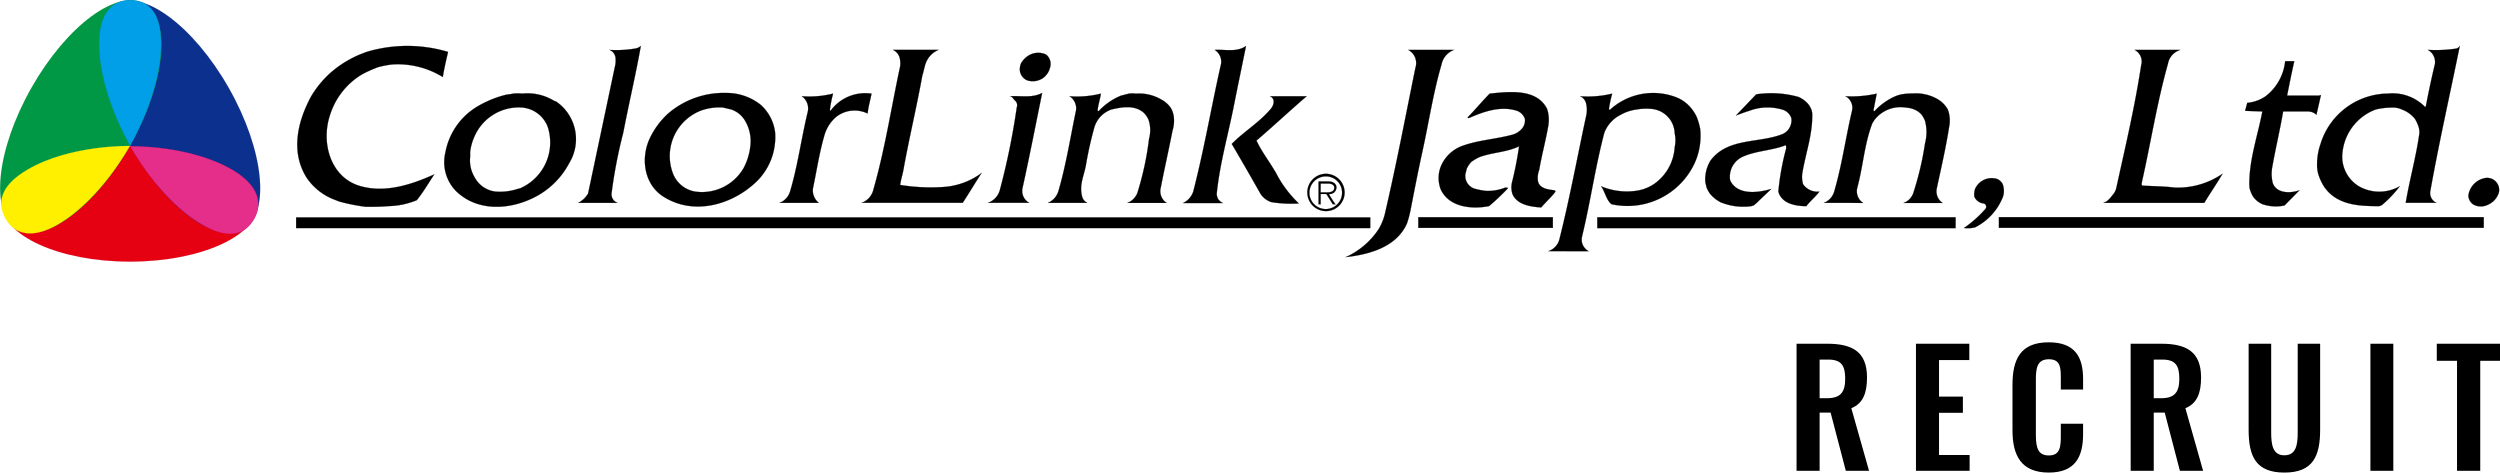
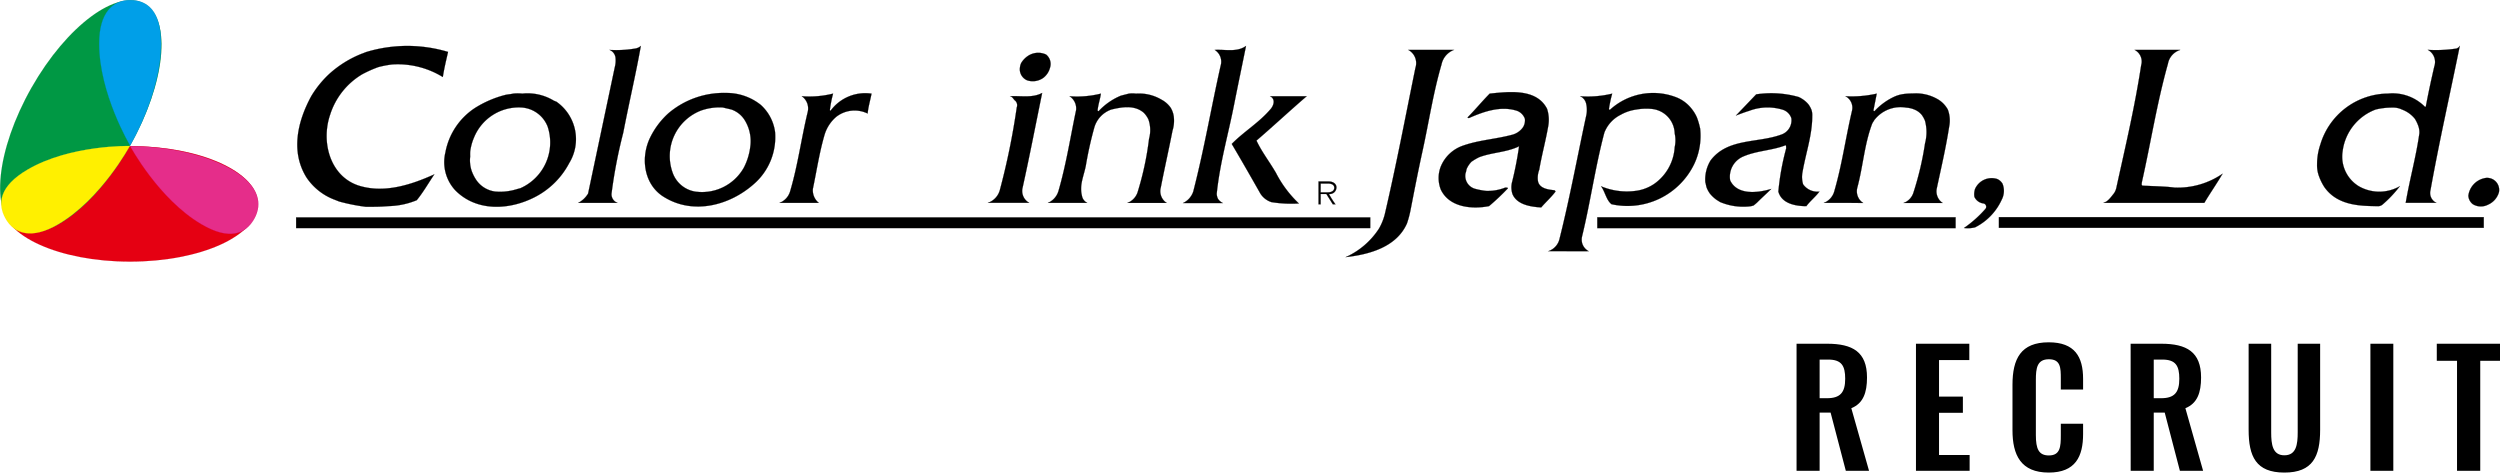
<svg xmlns="http://www.w3.org/2000/svg" height="54.208" viewBox="0 0 286.782 54.208" width="286.782">
  <path d="m240.368 428.995c0-3.66 6.562-6.627 14.662-6.627s14.658 2.967 14.658 6.627-6.566 6.623-14.658 6.623-14.662-2.967-14.662-6.623z" fill="#e50012" stroke="#9d0c1a" stroke-width=".01" transform="translate(-240.117 -405.608)" />
-   <path d="m259.993 444.085c-3.121 1.83-8.928-2.46-12.978-9.586s-4.8-14.38-1.684-16.213 8.931 2.463 12.982 9.59 4.797 14.383 1.68 16.209z" fill="#0b308e" stroke="#0e224a" stroke-width=".01" transform="translate(-232.072 -417.786)" />
  <path d="m256.885 418.275c3.121 1.83 2.366 9.09-1.681 16.217s-9.861 11.416-12.978 9.583-2.366-9.086 1.681-16.209 9.861-11.417 12.978-9.591z" fill="#009844" stroke="#26712b" stroke-width=".01" transform="translate(-240.287 -417.813)" />
  <g stroke-width=".021">
    <path d="m250.52 422.858c0 5.753-3.551 11.676-3.551 11.676s-3.551-5.941-3.551-11.694c0-3.589 1.589-4.993 3.551-4.993s3.551 1.236 3.551 5.011z" fill="#009fe8" stroke="#0087ad" transform="translate(-232.045 -417.836)" />
    <path d="m243.342 425.081c4.9-2.875 11.728-2.715 11.728-2.715s-3.292 6.1-8.2 8.971c-3.059 1.793-5.049 1.1-6.03-.63s-.717-3.74 2.502-5.626z" fill="#fff000" stroke="#f8e522" transform="translate(-240.189 -405.617)" />
    <path d="m252.572 431.329c-4.907-2.871-8.177-8.957-8.177-8.957s6.839-.156 11.742 2.719c3.059 1.8 3.46 3.9 2.479 5.623s-2.825 2.508-6.044.615z" fill="#e52d8a" stroke="#d30062" transform="translate(-229.463 -405.601)" />
    <path d="m261.177 425.886a9.179 9.179 0 0 1 2.092-2.808 9.8 9.8 0 0 1 6.649-2.352 6.285 6.285 0 0 1 3.963 1.363 5.1 5.1 0 0 1 1.644 3.115 7.119 7.119 0 0 1 -2.468 6c-2.763 2.43-6.875 3.493-10.164 1.519-2.393-1.366-2.839-4.482-1.716-6.837zm5.979-3.189a5.6 5.6 0 0 0 -3.365 7.216 3.307 3.307 0 0 0 2.541 2.122 5.508 5.508 0 0 0 5.607-2.73 7.061 7.061 0 0 0 .747-2.43 4.568 4.568 0 0 0 -.6-2.963 2.919 2.919 0 0 0 -1.571-1.289c-.3-.078-.671-.152-.97-.23a6.36 6.36 0 0 0 -2.389.307z" stroke="#070304" stroke-linecap="square" stroke-miterlimit="7" transform="translate(-186.616 -410.062)" />
    <path d="m253.418 427.166c-1.065 3.134 0 7.064 3.288 8.127 2.916.911 5.979-.078 8.669-1.293-.671.989-1.269 2.052-2.016 2.963a8.9 8.9 0 0 1 -3.215.678c-.9.081-1.717.081-2.614.081a21.886 21.886 0 0 1 -3.066-.607c-.222-.082-.372-.152-.594-.233a6.721 6.721 0 0 1 -3.142-2.5c-1.866-2.963-1.046-6.456.525-9.342a11.64 11.64 0 0 1 2.093-2.582 12.335 12.335 0 0 1 3.66-2.278c.226-.074.375-.152.6-.226a16.276 16.276 0 0 1 9.343 0c-.226.985-.448 1.9-.6 2.882a9.841 9.841 0 0 0 -5.829-1.441 11.2 11.2 0 0 0 -1.571.3 13.839 13.839 0 0 0 -1.866.834 8.331 8.331 0 0 0 -3.665 4.637z" stroke="#070304" stroke-linecap="square" stroke-miterlimit="7" transform="translate(-215.552 -413.999)" />
    <path d="m257.682 425.782a5.542 5.542 0 0 1 5.454-3.423 3.442 3.442 0 0 1 2.989 2.2 5.743 5.743 0 0 1 -3.139 7.064c-.3.07-.521.152-.82.222a6.355 6.355 0 0 1 -2.093.152 3.1 3.1 0 0 1 -2.169-1.363 4.7 4.7 0 0 1 -.521-1.063 3.85 3.85 0 0 1 -.149-1.6 5.119 5.119 0 0 1 0-.53 5.9 5.9 0 0 1 .448-1.659zm-2.165 6.067c2.464 2.511 6.274 2.282 9.19.759a9.16 9.16 0 0 0 3.886-3.871 5.238 5.238 0 0 0 -1.495-7.06c-.077 0-.149-.074-.226-.074a5.818 5.818 0 0 0 -3.66-.837 4.941 4.941 0 0 0 -1.046 0c-.3.078-.6.078-.9.152a12.107 12.107 0 0 0 -3.514 1.519 7.773 7.773 0 0 0 -3.361 5.086 4.741 4.741 0 0 0 1.126 4.326z" stroke="#070304" stroke-linecap="square" stroke-miterlimit="7" transform="translate(-203.299 -410.028)" />
    <path d="m263.652 429.215a56.382 56.382 0 0 0 -1.345 6.986 1.047 1.047 0 0 0 .674 1.063h-4.481a2.909 2.909 0 0 0 1.119-1.063l3.066-14.506a3.027 3.027 0 0 0 .073-1.137 1.109 1.109 0 0 0 -.671-.837 12.988 12.988 0 0 0 3-.167 1.259 1.259 0 0 0 .583-.289c-.597 3.342-1.344 6.457-2.018 9.95z" stroke="#070304" stroke-linecap="square" stroke-miterlimit="7" transform="translate(-192.157 -413.996)" />
    <path d="m271.335 423.429a4.356 4.356 0 0 0 -1.345 2.056c-.6 2.045-.9 4.1-1.345 6.219a1.867 1.867 0 0 0 .671 1.6h-4.484a2.025 2.025 0 0 0 1.2-1.3c.9-3.034 1.272-6 2.02-9.108a1.712 1.712 0 0 0 -.674-1.822 11.25 11.25 0 0 0 3.587-.3 13.943 13.943 0 0 0 -.372 1.9l.073.078a4.937 4.937 0 0 1 4.71-1.974c-.149.759-.375 1.519-.448 2.278a3.427 3.427 0 0 0 -3.593.373z" stroke="#070304" stroke-linecap="square" stroke-miterlimit="7" transform="translate(-175.4 -410.035)" />
-     <path d="m272.2 433.135c-.113.615-.3 1.137-.375 1.745a22.05 22.05 0 0 0 5.009.23 8.217 8.217 0 0 0 4.331-1.6c-.747 1.141-1.418 2.274-2.165 3.419h-11.585a2.127 2.127 0 0 0 1.341-1.519c1.345-4.712 2.02-9.268 3.066-14.128a2.551 2.551 0 0 0 -.077-1.059 1.365 1.365 0 0 0 -.747-.837h5.231a2.618 2.618 0 0 0 -1.495 1.593c-.15.455-.222.911-.372 1.367-.673 3.725-1.493 7.07-2.162 10.789z" stroke="#070304" stroke-linecap="square" stroke-miterlimit="7" transform="translate(-168.564 -413.663)" />
    <path d="m275.356 431.575a1.553 1.553 0 0 0 .744 1.744h-4.71a2.135 2.135 0 0 0 1.349-1.441 81.327 81.327 0 0 0 1.943-9.49.72.72 0 0 0 -.149-.756c-.222-.152-.3-.456-.6-.533 1.2-.074 2.541.23 3.664-.378-.746 3.642-1.42 7.135-2.241 10.854z" stroke="#070304" stroke-linecap="square" stroke-miterlimit="7" transform="translate(-158.048 -410.058)" />
    <path d="m277.612 429.041c-.237 1.2-.747 2.2-.449 3.415a1.14 1.14 0 0 0 .6.841h-4.484a2.145 2.145 0 0 0 1.2-1.367c.9-3.115 1.345-6.079 2.02-9.268a1.672 1.672 0 0 0 -.747-1.593 11.257 11.257 0 0 0 3.587-.3c-.077.608-.3 1.215-.375 1.9 0 .078.077.152.149.078a7.275 7.275 0 0 1 2.534-1.747l.9-.23a3.069 3.069 0 0 1 .824 0 5.021 5.021 0 0 1 2.913.685 3.045 3.045 0 0 1 1.046.907 2.591 2.591 0 0 1 .375 1.063 3.91 3.91 0 0 1 -.15 1.6c-.448 2.278-.9 4.252-1.345 6.527a1.606 1.606 0 0 0 .671 1.752h-4.484a1.993 1.993 0 0 0 1.2-1.367 34.311 34.311 0 0 0 1.272-6 3.692 3.692 0 0 0 -.073-2.208 2.8 2.8 0 0 0 -.525-.759c-1.046-.911-2.468-.682-3.737-.378a3.1 3.1 0 0 0 -1.943 2.048 42.1 42.1 0 0 0 -.979 4.401z" stroke="#070304" stroke-linecap="square" stroke-miterlimit="7" transform="translate(-153.056 -410.028)" />
    <path d="m283.4 425.87c-.7 3.582-1.644 6.76-2.016 10.331a1.336 1.336 0 0 0 .149.608 1.4 1.4 0 0 0 .547.478h-4.557a2.25 2.25 0 0 0 1.17-1.319c1.269-4.934 2.016-9.412 3.139-14.424a1.6 1.6 0 0 0 -.674-1.822c1.2-.074 2.541.3 3.587-.456-.445 2.2-.892 4.326-1.345 6.604z" stroke="#070304" stroke-linecap="square" stroke-miterlimit="7" transform="translate(-141.81 -413.996)" />
    <path d="m284.137 429.632a13.044 13.044 0 0 0 2.617 3.489 14.162 14.162 0 0 1 -3.139-.152 2.345 2.345 0 0 1 -1.272-.982c-1.119-1.974-2.165-3.8-3.285-5.693 1.418-1.445 3.135-2.434 4.484-4.03.372-.456.521-1.137-.077-1.441h4.185c-1.943 1.671-3.81 3.415-5.756 5.086.599 1.291 1.499 2.431 2.243 3.723z" stroke="#070304" stroke-linecap="square" stroke-miterlimit="7" transform="translate(-137.76 -409.782)" />
    <path d="m291.464 430.931c-.5 2.267-.9 4.33-1.345 6.608a12.052 12.052 0 0 1 -.448 1.745c-1.2 2.733-4.334 3.571-7.025 3.874a8.9 8.9 0 0 0 3.81-3.267 6.484 6.484 0 0 0 .674-1.671c1.345-5.771 2.315-10.935 3.511-16.784a1.719 1.719 0 0 0 -.82-2.048h5.231a2.284 2.284 0 0 0 -1.422 1.671c-.97 3.341-1.418 6.453-2.166 9.872z" stroke="#070304" stroke-linecap="square" stroke-miterlimit="7" transform="translate(-128.271 -413.663)" />
    <path d="m294.569 427.016c.066-.03.3-.152.222-.074a40.444 40.444 0 0 1 -.824 4.178 2.475 2.475 0 0 0 .077 1.285c.525 1.215 2.092 1.448 3.288 1.519.521-.608 1.119-1.133 1.644-1.822 0 0-.073-.152-.149-.152-.747-.07-1.721-.222-1.87-1.059a2.581 2.581 0 0 1 .15-1.289c.3-1.749.747-3.345 1.046-5.09a4.071 4.071 0 0 0 -.149-1.9c-1.2-2.352-4.335-1.971-6.577-1.745-.9.911-1.64 1.823-2.541 2.734a.269.269 0 0 0 .149.074c1.721-.759 3.664-1.441 5.534-.833a1.529 1.529 0 0 1 .893.911 1.48 1.48 0 0 1 -.222.985 2.191 2.191 0 0 1 -1.2.841c-1.943.526-3.886.608-5.756 1.285a4.22 4.22 0 0 0 -2.464 2.356 3.622 3.622 0 0 0 0 2.66c.97 2.045 3.587 2.278 5.53 1.893a26.494 26.494 0 0 0 2.165-2.045c0-.082-.222-.082-.3-.082a5.448 5.448 0 0 1 -2.165.385 7.954 7.954 0 0 1 -1.269-.233 1.536 1.536 0 0 1 -1.123-1.819c.073-.152.073-.378.15-.533a2.789 2.789 0 0 1 .521-.759 6.024 6.024 0 0 1 .9-.53c1.423-.534 2.918-.534 4.34-1.141z" stroke="#070304" stroke-linecap="square" stroke-miterlimit="7" transform="translate(-120.537 -410.129)" />
    <path d="m290.443 438.869h-1.422a1.93 1.93 0 0 0 1.272-1.367c1.2-4.782 2.016-9.264 3.062-14.124a3.121 3.121 0 0 0 0-1.445 1.23 1.23 0 0 0 -.671-.833 11.9 11.9 0 0 0 3.66-.3 14.18 14.18 0 0 0 -.372 1.745c0 .078.073.152.149.078a7.345 7.345 0 0 1 7.473-1.441 4.172 4.172 0 0 1 1.87 1.363 4.359 4.359 0 0 1 .6.989 8.092 8.092 0 0 1 .372 1.293 7.58 7.58 0 0 1 -.671 4.023 8.5 8.5 0 0 1 -9.493 4.634c-.6-.456-.747-1.448-1.2-2.056a7.644 7.644 0 0 0 3.886.537 4.869 4.869 0 0 0 2.242-.837 5.545 5.545 0 0 0 2.315-4.178 3.723 3.723 0 0 0 0-1.593 2.906 2.906 0 0 0 -2.69-2.811 6.515 6.515 0 0 0 -1.717.078 5 5 0 0 0 -1.8.607 3.823 3.823 0 0 0 -1.866 2.052c-1.043 3.945-1.568 7.816-2.541 11.842a1.629 1.629 0 0 0 0 .837 1.527 1.527 0 0 0 .747.911z" stroke="#070304" stroke-linecap="square" stroke-miterlimit="7" transform="translate(-111.406 -410.058)" />
    <path d="m299.953 433.212c-.149.152-.448.385-.448.385a2.261 2.261 0 0 1 -.587.115 6.857 6.857 0 0 1 -3.226-.5c-.149-.07-.222-.152-.372-.222a3.96 3.96 0 0 1 -.824-.759 3.218 3.218 0 0 1 -.375-.689c-.073-.222-.073-.374-.15-.6a4.186 4.186 0 0 1 .6-2.508c1.947-2.582 5.384-1.975 8.075-2.956a1.731 1.731 0 0 0 1.192-1.9 1.525 1.525 0 0 0 -1.043-.985 5.96 5.96 0 0 0 -3.813.152c-.521.152-1.495.53-1.495.53l2.319-2.426a11.588 11.588 0 0 1 4.856.3 3.128 3.128 0 0 1 1.123.833 2.633 2.633 0 0 1 .372.682 2 2 0 0 1 .077.685c0 2.2-.747 4.252-1.123 6.456a2.858 2.858 0 0 0 .077 1.367 2.016 2.016 0 0 0 1.867.83c-.448.608-1.046 1.063-1.495 1.671-1.272 0-2.836-.3-3.212-1.671a28.605 28.605 0 0 1 .893-4.934c0-.152 0-.456-.073-.378-1.568.608-3.288.608-4.856 1.289a2.515 2.515 0 0 0 -1.495 2.737c.82 1.741 3.215 1.437 4.71.982-.527.533-1.049.988-1.574 1.514z" stroke="#070304" stroke-linecap="square" stroke-miterlimit="7" transform="translate(-98.347 -410.025)" />
    <path d="m299.935 433.292h-2.242a1.992 1.992 0 0 0 1.2-1.367c.9-3.115 1.272-6 2.02-9.19a1.489 1.489 0 0 0 -.747-1.671 13.037 13.037 0 0 0 3.583-.3l-.375 1.9c0 .078.077.152.149.078a7.253 7.253 0 0 1 2.173-1.593 3.884 3.884 0 0 1 .9-.3 6.711 6.711 0 0 1 1.258-.1 4.991 4.991 0 0 1 2.851.634 3.068 3.068 0 0 1 1.2 1.215 3.572 3.572 0 0 1 .149 1.974c-.379 2.43-.9 4.63-1.418 7.064a1.614 1.614 0 0 0 .671 1.671h-4.473a1.845 1.845 0 0 0 1.112-1.145 34.978 34.978 0 0 0 1.345-5.693 5.037 5.037 0 0 0 0-2.582 3.171 3.171 0 0 0 -.375-.682 2.1 2.1 0 0 0 -.82-.607 2.851 2.851 0 0 0 -.977-.23 3.789 3.789 0 0 0 -3.66 1.445c-.077.152-.149.226-.226.378-.9 2.359-1.043 4.86-1.713 7.364a1.606 1.606 0 0 0 .671 1.752z" stroke="#070304" stroke-linecap="square" stroke-miterlimit="8" transform="translate(-88.464 -410.023)" />
    <path d="m304.342 426.259a1.314 1.314 0 0 1 -1.046-.759 1.9 1.9 0 0 1 .077-.911 2.084 2.084 0 0 1 2.541-1.133 1.34 1.34 0 0 1 .6.53 2.177 2.177 0 0 1 -.077 1.819 6.618 6.618 0 0 1 -3.065 3.195 3.5 3.5 0 0 1 -1.272.074 13.26 13.26 0 0 0 2.468-2.2.386.386 0 0 0 -.226-.615z" stroke="#070304" stroke-linecap="square" stroke-miterlimit="7" transform="translate(-76.805 -402.92)" />
    <path d="m307.676 435.869a1.739 1.739 0 0 0 .3-.689c1.05-4.782 2.1-9.187 2.844-14.046a1.5 1.5 0 0 0 -.747-1.745h5.227a2.043 2.043 0 0 0 -1.414 1.593c-1.276 4.556-1.947 8.96-2.993 13.594 0 .152-.077.3.073.382 1.2.07 2.468.07 3.667.222a9.054 9.054 0 0 0 5.523-1.589c-.667 1.137-1.414 2.2-2.092 3.341h-11.576c.521-.152.82-.608 1.188-1.063z" stroke="#070304" stroke-linecap="square" stroke-miterlimit="7" transform="translate(-65.197 -413.663)" />
-     <path d="m316.51 435.229-1.05 1.063a4.811 4.811 0 0 1 -2.534-.152 2.6 2.6 0 0 1 -1.1-.922 3.639 3.639 0 0 1 -.361-.893 3.185 3.185 0 0 1 -.036-.541c0-2.811.97-5.545 1.495-8.279l-1.979-.07.244-.915a4.416 4.416 0 0 0 2.107-.759 5.811 5.811 0 0 0 2.242-4.023h1.046c-.3 1.289-.824 3.949-.824 3.949h3.35s.423.019.536-.078l-.521 2.278a1.391 1.391 0 0 0 -.959-.381h-2.858c-.368 2.13-.875 4.256-1.265 6.456a4.4 4.4 0 0 0 .069 1.749c.43 1.215 2.023 1.215 3.069.83z" stroke="#070304" stroke-linecap="square" stroke-miterlimit="7" transform="translate(-53.401 -412.719)" />
    <path d="m320.09 437.639c-2.173 0-4.637-.152-6.055-2.2a6.035 6.035 0 0 1 -.6-1.215 3.639 3.639 0 0 1 -.226-1.37 7.123 7.123 0 0 1 .376-2.278 8.171 8.171 0 0 1 7.769-5.845 5.225 5.225 0 0 1 4.243 1.53s.095-.011.095-.089c.3-1.593.6-2.96.966-4.556a1.576 1.576 0 0 0 -.74-1.9 15.762 15.762 0 0 0 3.285-.152.749.749 0 0 0 .376-.3c-1.123 5.545-2.322 10.787-3.361 16.55a1.252 1.252 0 0 0 .671 1.448h-3.511c.448-2.66 1.2-5.319 1.568-7.975a2.188 2.188 0 0 0 -.073-.685 4.048 4.048 0 0 0 -.448-.985 3.429 3.429 0 0 0 -1.495-1.063 2.222 2.222 0 0 0 -1.017-.219 8.027 8.027 0 0 0 -1.972.219 5.892 5.892 0 0 0 -3.81 4.86 3.972 3.972 0 0 0 1.863 3.945 4.733 4.733 0 0 0 4.706 0 13.45 13.45 0 0 1 -2.012 2.126.8.8 0 0 1 -.598.154z" stroke="#070304" stroke-linecap="square" stroke-miterlimit="7" transform="translate(-47.411 -413.996)" />
    <path d="m320.2 426.429a1.759 1.759 0 0 1 -1.717-.07 1.313 1.313 0 0 1 -.51-.978 2.346 2.346 0 0 1 1.779-1.985 1.377 1.377 0 0 1 1.724 1.6 2.219 2.219 0 0 1 -1.276 1.433z" stroke="#070304" stroke-linecap="square" stroke-miterlimit="7" transform="translate(-34.819 -402.938)" />
    <path d="m183.231 24.925h41.101v1.245h-41.101z" stroke="#070304" stroke-linecap="square" stroke-miterlimit="7" />
    <path d="m33.971 24.94h123.215v1.223h-123.215z" stroke="#070304" stroke-linecap="square" stroke-miterlimit="7" />
-     <path d="m162.699 24.918h15.431v1.222h-15.431z" stroke="#070304" stroke-linecap="square" stroke-miterlimit="7" />
    <path d="m229.302 24.911h55.615v1.223h-55.615z" stroke="#070304" stroke-linecap="square" stroke-miterlimit="7" />
    <path d="m282.69 424.9h-.66v1.189h-.237v-2.626h1.1c.7 0 .951.363.951.678a.765.765 0 0 1 -.864.759 11.059 11.059 0 0 0 .755 1.189h-.3s-.498-.789-.745-1.189zm-.663-.182h.809c.529 0 .762-.237.762-.526s-.219-.493-.766-.493h-.8z" stroke="#070304" stroke-linecap="square" stroke-miterlimit="7" transform="translate(-130.538 -402.649)" />
-     <path d="m285.713 425.4a2.138 2.138 0 1 1 -2.136-2.171 2.152 2.152 0 0 1 2.136 2.171zm-2.136-1.874a1.874 1.874 0 1 0 1.845 1.874 1.857 1.857 0 0 0 -1.845-1.879z" stroke="#070304" stroke-linecap="square" stroke-miterlimit="7" transform="translate(-131.469 -403.29)" />
    <path d="m275.847 421.2a2.132 2.132 0 0 1 -.747 1.141 2.076 2.076 0 0 1 -1.866.3 1.374 1.374 0 0 1 -.824-1.519 1.3 1.3 0 0 1 .222-.607 2.644 2.644 0 0 1 .682-.67 2.125 2.125 0 0 1 2.085-.163 1.382 1.382 0 0 1 .448 1.518z" stroke="#070304" stroke-linecap="square" stroke-miterlimit="7" transform="translate(-155.401 -413.425)" />
  </g>
  <path d="m99.072 21h2.646v-6.678h1.26l1.746 6.678h2.664l-2.034-7.182c1.368-.558 1.8-1.782 1.8-3.528 0-2.934-1.656-3.87-4.572-3.87h-3.51zm2.646-8.334v-4.428h.99c1.53 0 1.944.72 1.944 2.2 0 1.566-.558 2.232-2.088 2.232zm11.052 8.334h6.156v-1.818h-3.51v-4.842h2.736v-1.854h-2.736v-4.194h3.474v-1.872h-6.12zm15.23.2c3.078 0 3.942-1.854 3.942-4.428v-1.172h-2.556v1.314c0 1.3-.054 2.322-1.368 2.322-1.17 0-1.494-.756-1.494-2.34v-6.318c0-1.332.126-2.376 1.494-2.376 1.35 0 1.368.99 1.368 2.214v1.26h2.556v-1.224c0-2.538-.954-4.194-3.942-4.194-3.2 0-4.158 1.89-4.158 4.878v5.2c-.002 2.846.952 4.864 4.158 4.864zm9.4-.2h2.646v-6.678h1.26l1.74 6.678h2.664l-2.034-7.182c1.368-.558 1.8-1.782 1.8-3.528 0-2.934-1.656-3.87-4.572-3.87h-3.51zm2.646-8.334v-4.428h.99c1.53 0 1.944.72 1.944 2.2 0 1.566-.558 2.232-2.088 2.232zm14.988 8.534c3.258 0 4.1-1.854 4.1-4.914v-9.866h-2.574v10.17c0 1.386-.162 2.628-1.53 2.628-1.35 0-1.512-1.242-1.512-2.628v-10.17h-2.588v9.864c0 3.06.828 4.916 4.104 4.916zm9.866-.2h2.628v-14.58h-2.628zm9.936 0h2.664v-12.618h2.268v-1.962h-7.254v1.962h2.322z" transform="translate(107.016 33.01)" />
</svg>